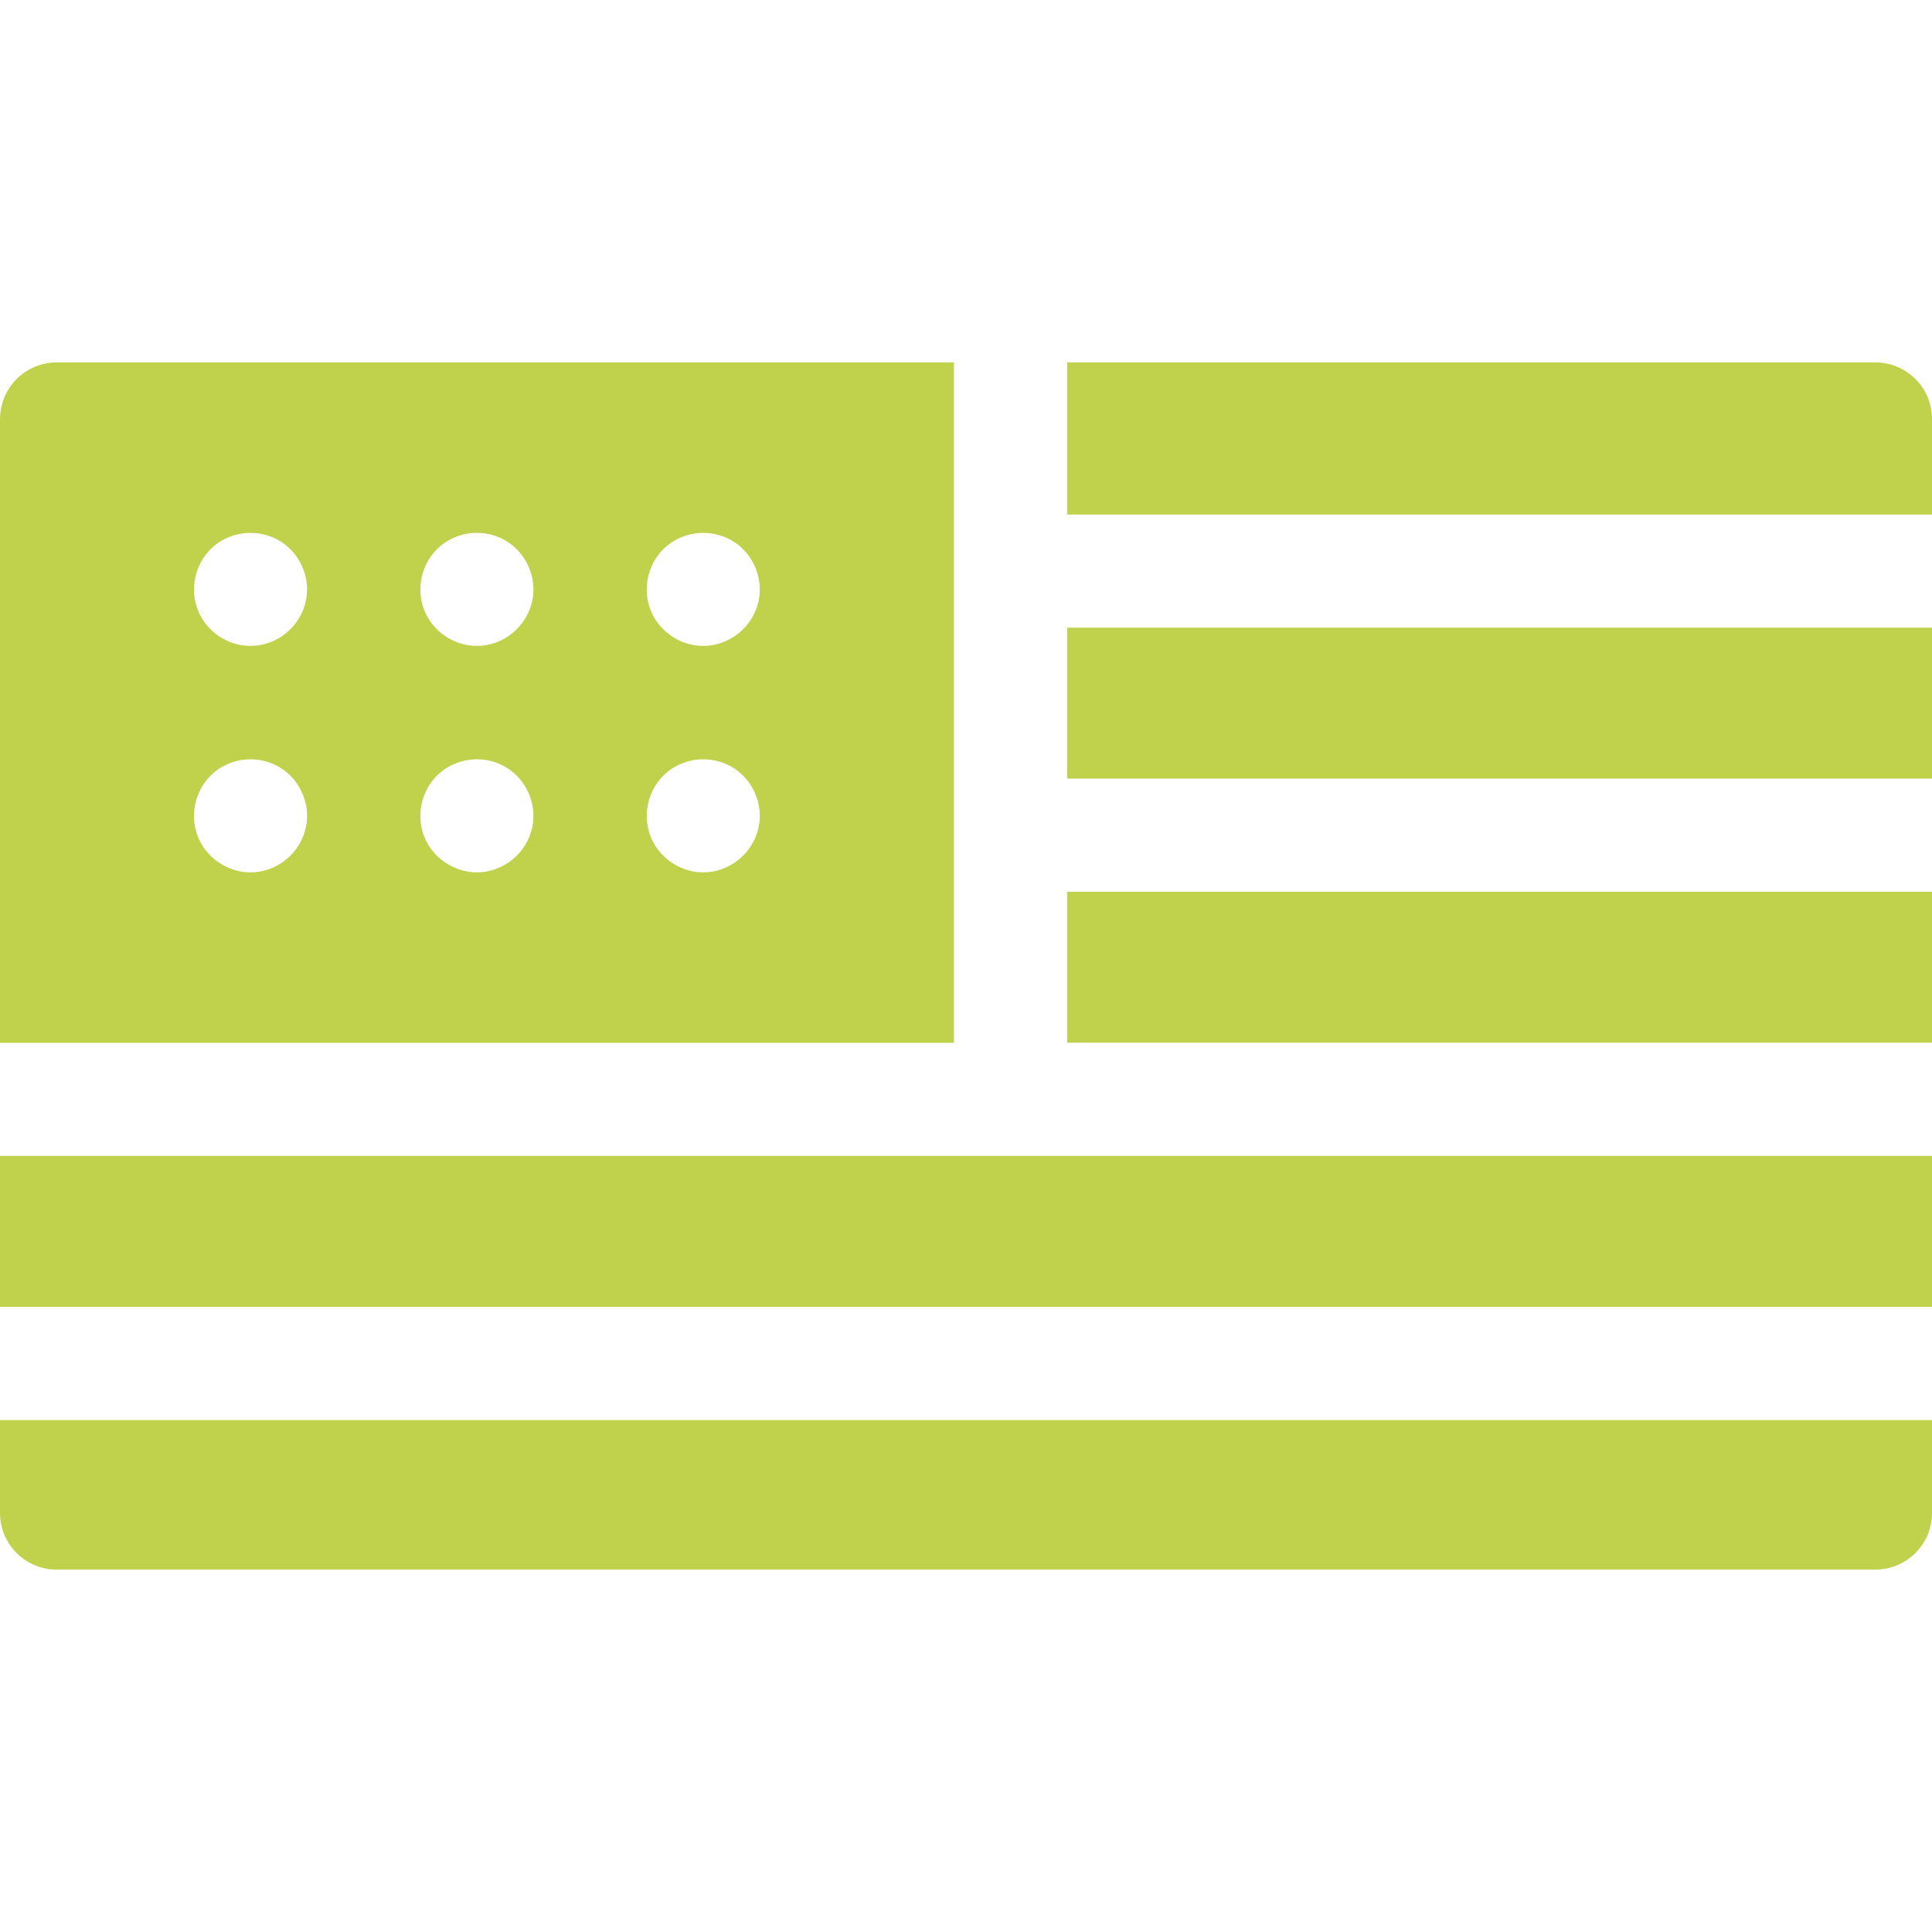
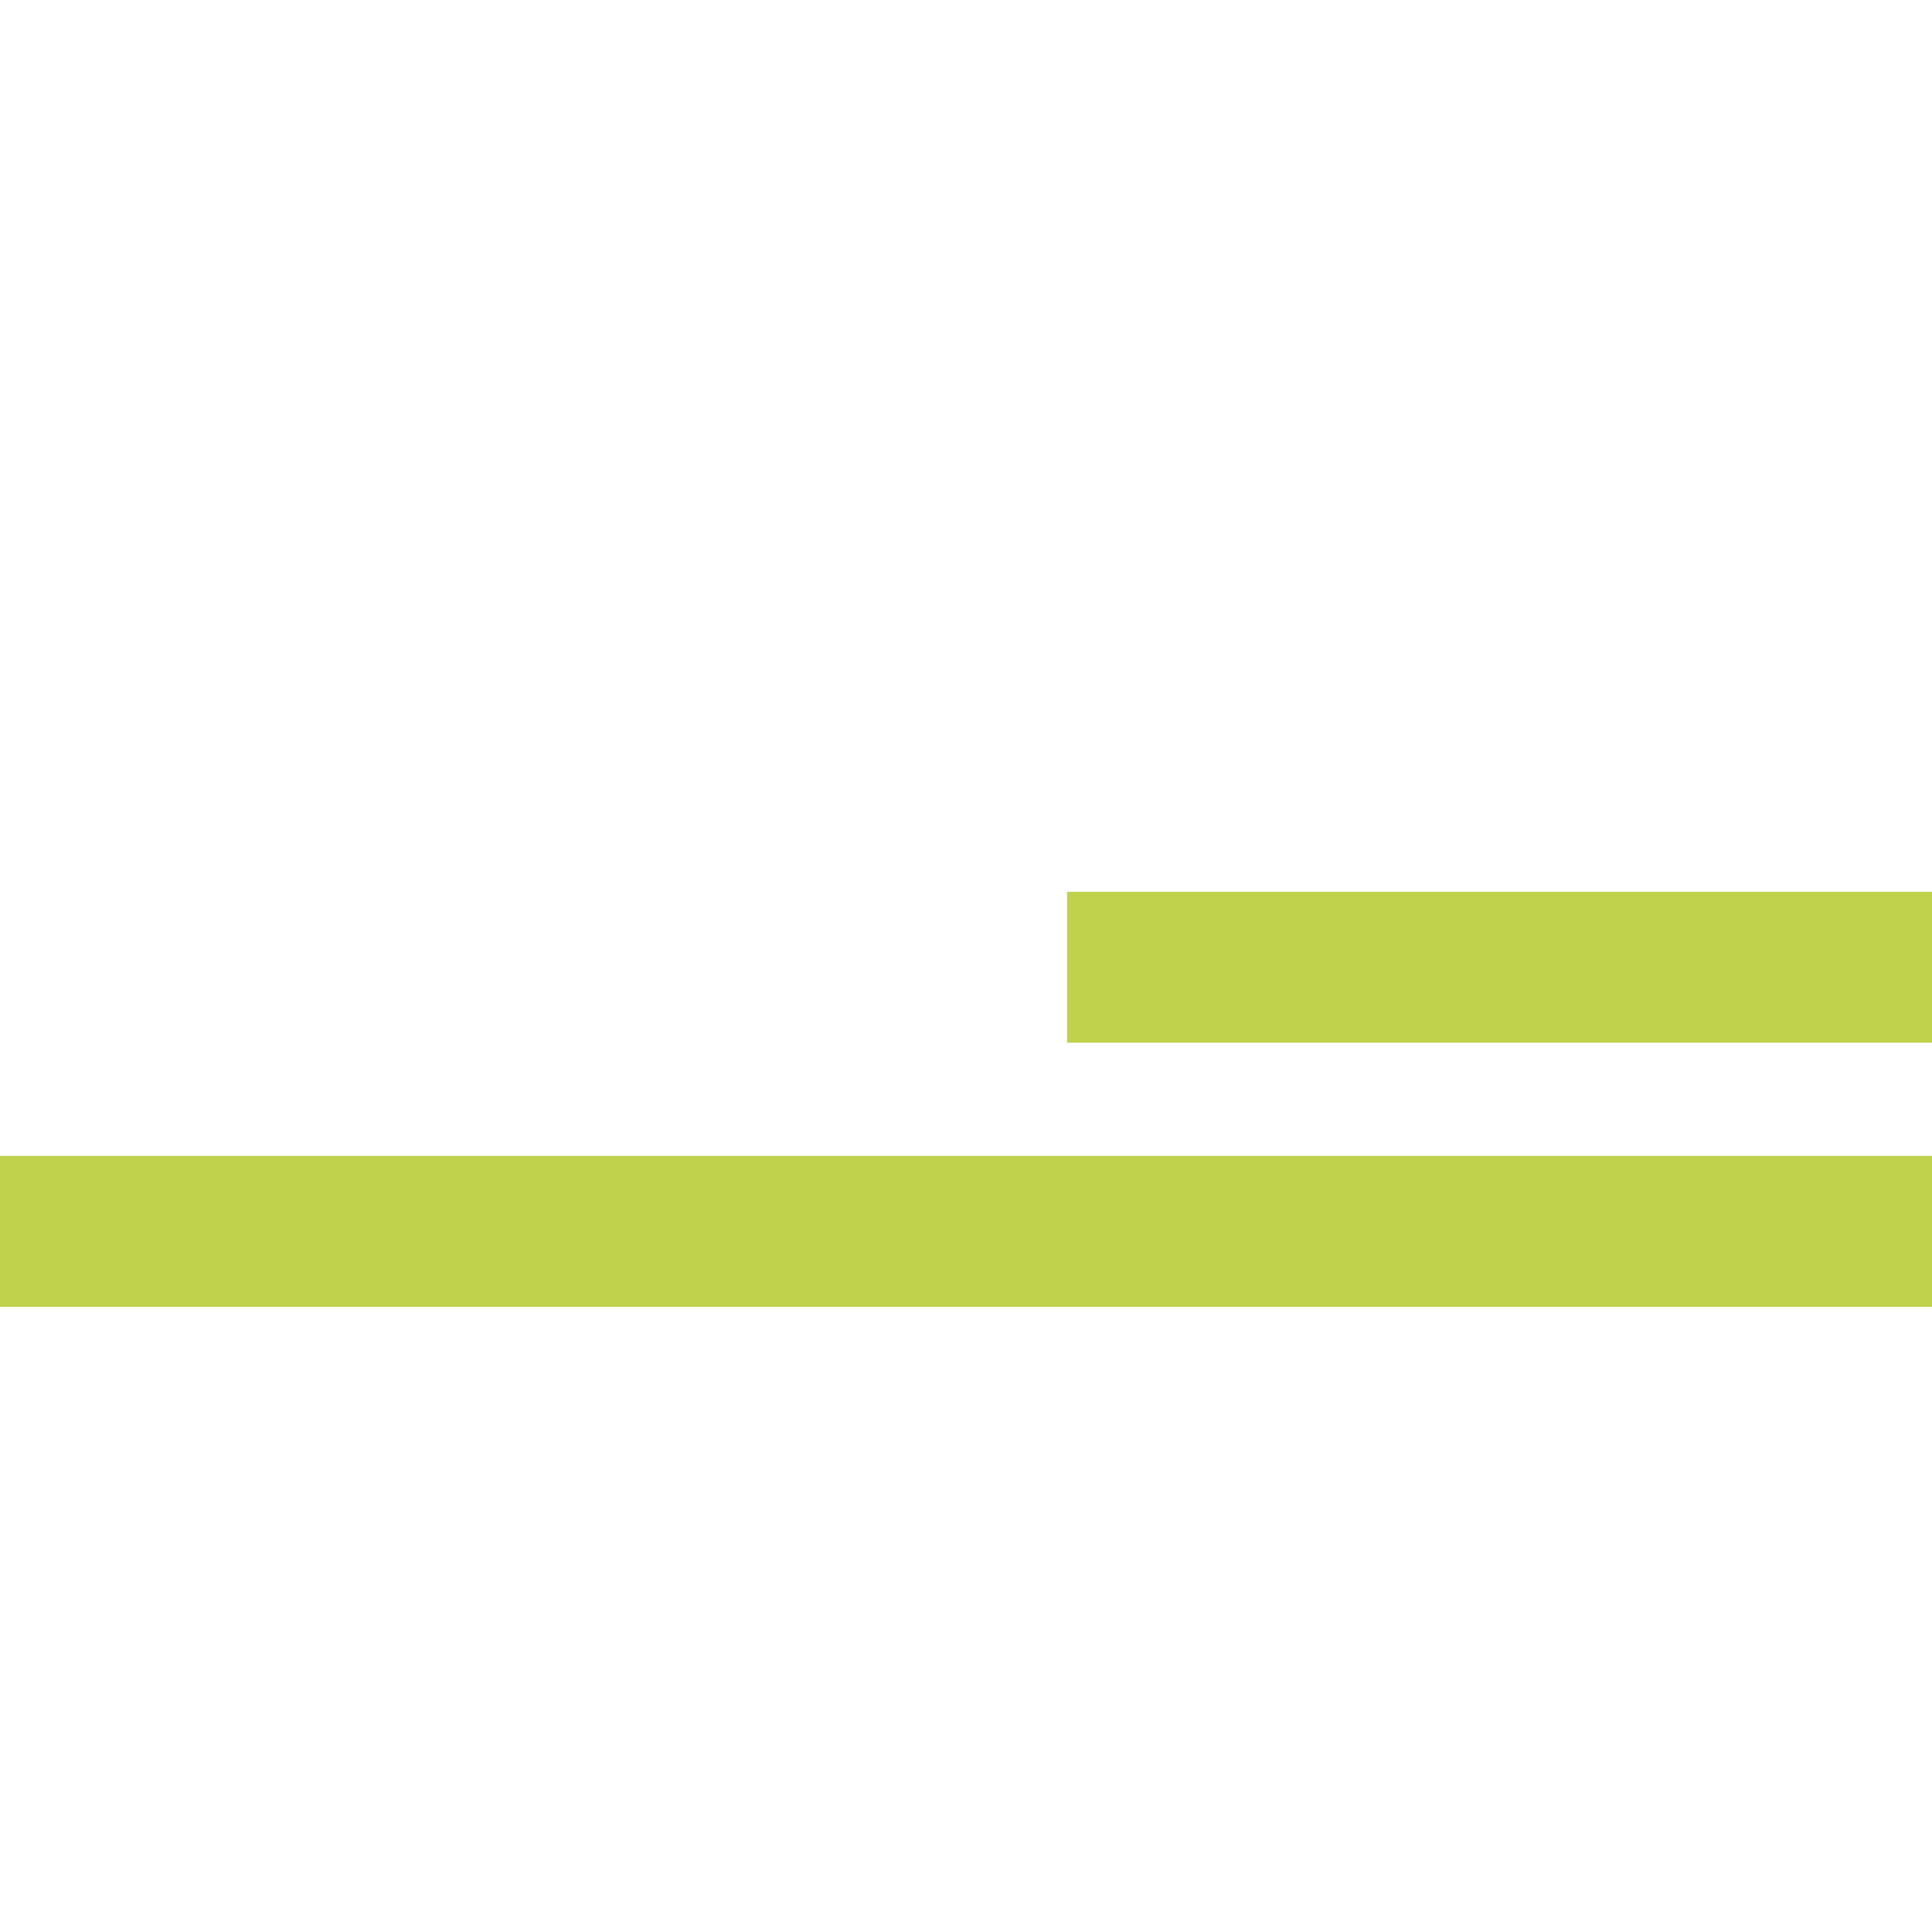
<svg xmlns="http://www.w3.org/2000/svg" width="24" viewBox="0 0 24 24" height="24" fill="none">
  <clipPath id="a">
    <path d="m0 0h24v24h-24z" />
  </clipPath>
  <g fill="#c0d14c" clip-path="url(#a)">
-     <path d="m13.256 7.797h10.744v1.875h-10.744z" />
    <path d="m0 14.359h24v1.875h-24z" />
    <path d="m13.256 11.078h10.744v1.875h-10.744z" />
-     <path d="m13.256 6.392h10.744v-1.187c0-.388-.315-.703-.703-.703h-10.041z" />
-     <path d="m0 17.641v1.154c0 .388.315.703.703.703h22.594c.388 0 .703-.315.703-.703v-1.154z" />
-     <path d="m0 5.205v7.749h11.85v-8.452h-11.146c-.388 0-.703.315-.703.703zm3.801 5.066c-.066.325-.357.566-.69.566-.293 0-.563-.19-.661-.466-.098-.276-.012-.595.216-.781s.554-.21.807-.059c.252.15.387.453.328.74zm0-2.813c-.066.325-.357.566-.69.566-.293 0-.563-.19-.661-.466-.098-.276-.012-.595.216-.781.228-.186.554-.209.807-.059.252.15.387.453.328.74zm2.812 2.813c-.066.324-.357.566-.689.566-.293 0-.564-.19-.662-.466-.098-.276-.012-.595.216-.781.228-.186.555-.21.807-.059.252.15.386.453.328.74zm0-2.813c-.066.324-.357.566-.689.566-.293 0-.564-.19-.662-.466-.098-.276-.012-.595.216-.781.228-.186.554-.21.807-.059.252.15.386.453.328.74zm2.812 2.813c-.065.324-.358.566-.689.566-.293 0-.564-.19-.662-.466-.098-.276-.012-.595.216-.781.228-.186.554-.21.807-.059.252.15.386.453.328.74zm0-2.813c-.065.324-.358.566-.689.566-.293 0-.564-.19-.662-.466-.098-.277-.013-.594.216-.781.228-.186.554-.209.807-.059.252.15.386.452.328.74z" />
  </g>
</svg>